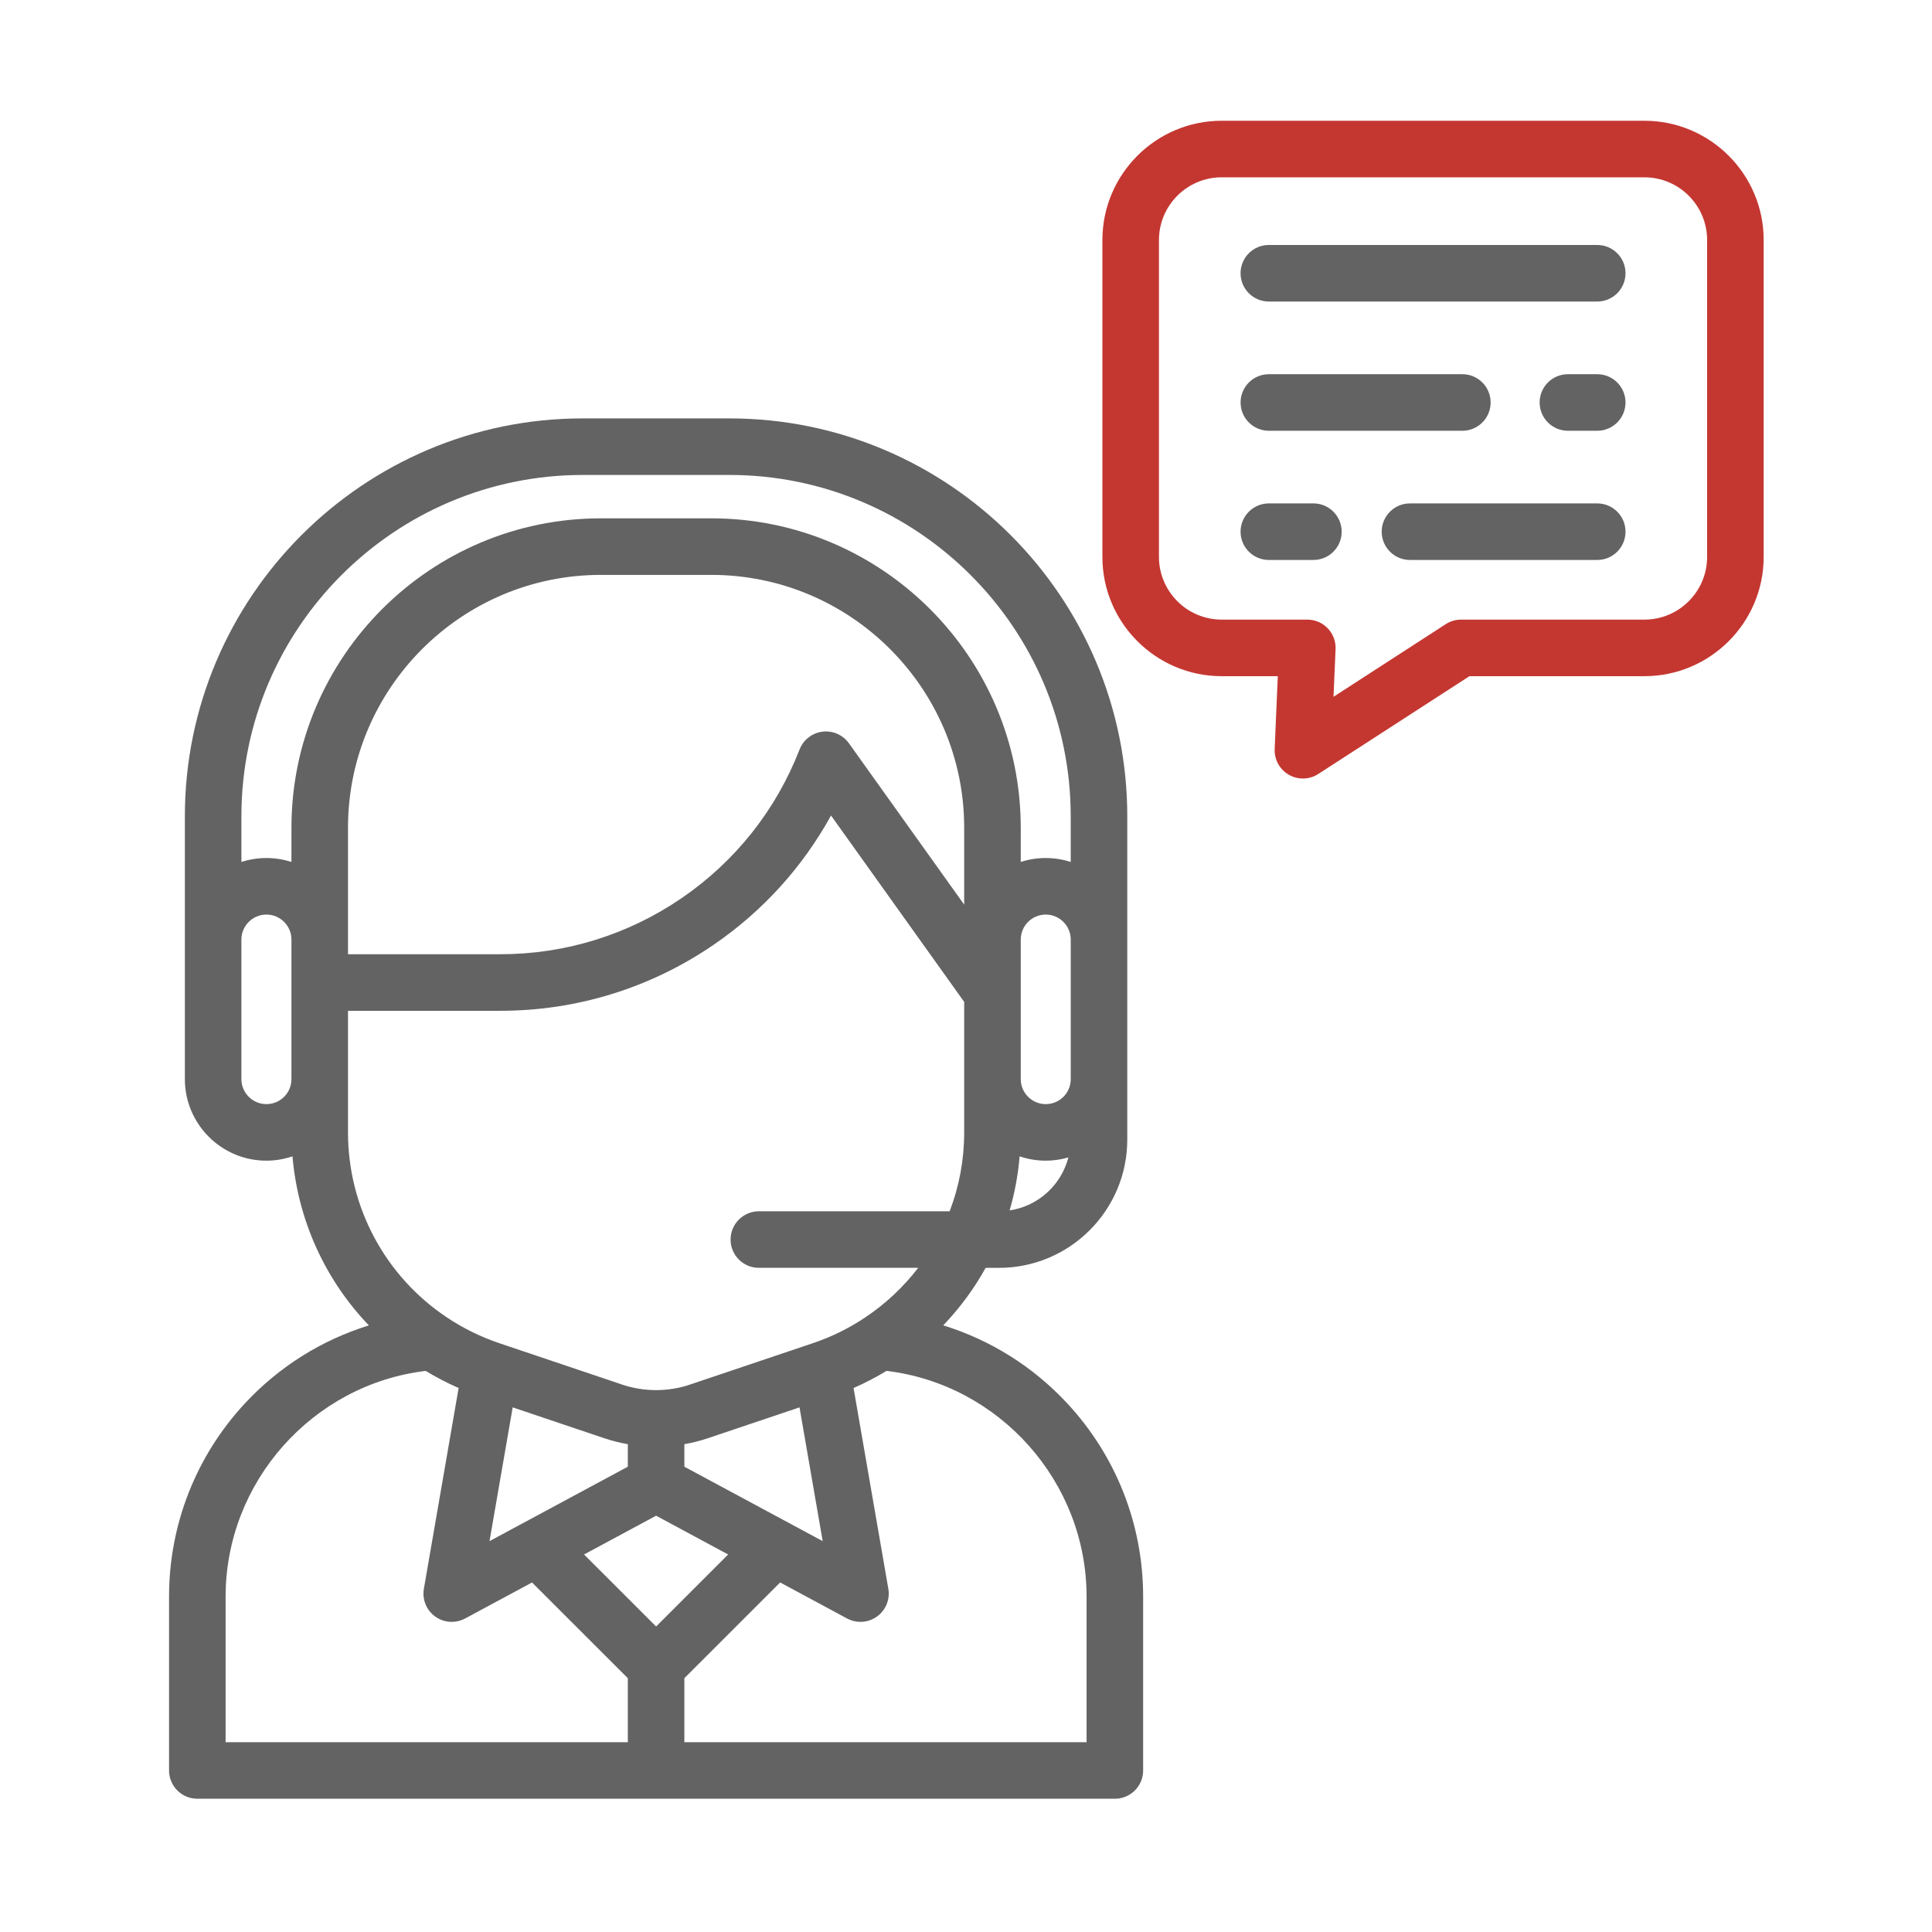
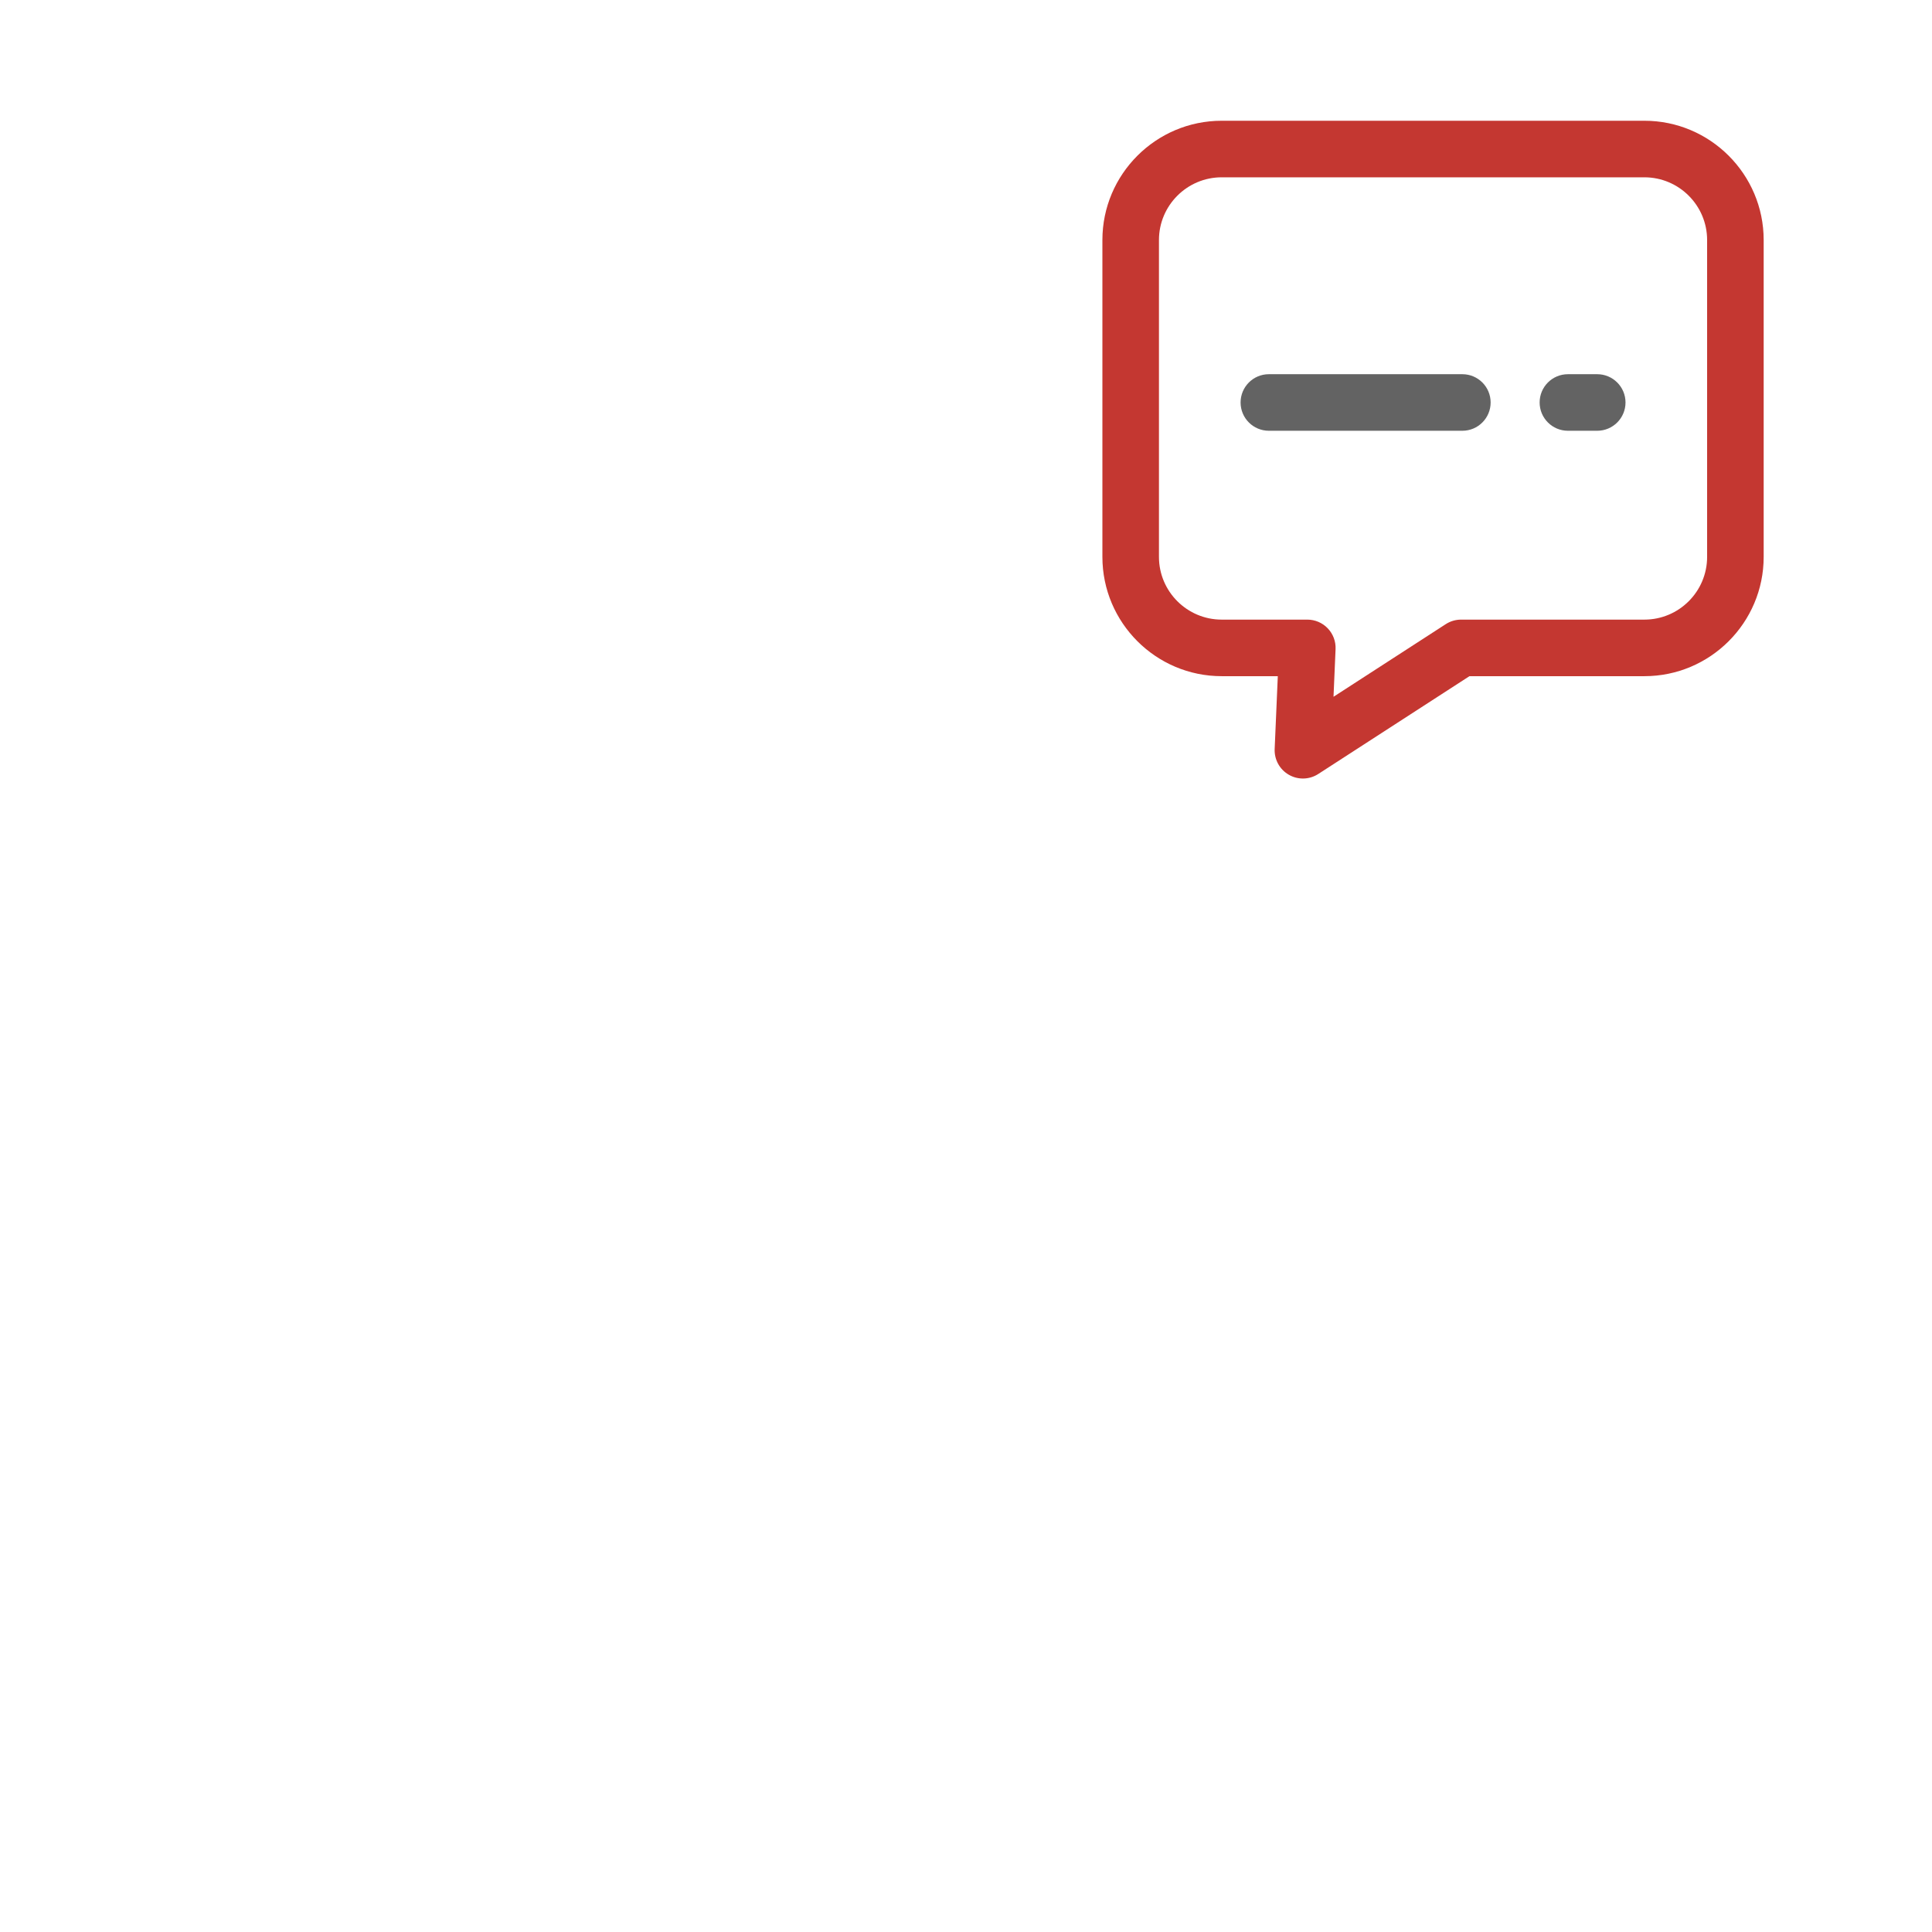
<svg xmlns="http://www.w3.org/2000/svg" width="80" height="80" viewBox="0 0 80 80" fill="none">
-   <path d="M66.138 10.144H52.54C51.893 10.144 51.369 10.668 51.369 11.315C51.369 11.962 51.893 12.486 52.54 12.486H66.138C66.784 12.486 67.309 11.962 67.309 11.315C67.309 10.668 66.784 10.144 66.138 10.144Z" fill="#636363" />
-   <path d="M66.138 20.845H58.384C57.737 20.845 57.213 21.369 57.213 22.016C57.213 22.663 57.737 23.187 58.384 23.187H66.138C66.785 23.187 67.309 22.663 67.309 22.016C67.309 21.369 66.785 20.845 66.138 20.845Z" fill="#636363" />
-   <path d="M54.385 20.845H52.54C51.894 20.845 51.369 21.369 51.369 22.016C51.369 22.663 51.894 23.187 52.54 23.187H54.385C55.032 23.187 55.556 22.663 55.556 22.016C55.556 21.369 55.032 20.845 54.385 20.845Z" fill="#636363" />
  <path d="M66.138 15.495H64.924C64.277 15.495 63.753 16.019 63.753 16.666C63.753 17.312 64.277 17.837 64.924 17.837H66.138C66.784 17.837 67.309 17.312 67.309 16.666C67.309 16.019 66.784 15.495 66.138 15.495Z" fill="#636363" />
  <path d="M60.553 15.495H52.541C51.894 15.495 51.37 16.019 51.37 16.666C51.37 17.312 51.894 17.837 52.541 17.837H60.553C61.2 17.837 61.724 17.312 61.724 16.666C61.724 16.019 61.2 15.495 60.553 15.495Z" fill="#636363" />
  <path d="M68.091 5H50.587C47.864 5 45.648 7.216 45.648 9.939V23.06C45.648 25.783 47.864 27.999 50.587 27.999H52.911L52.781 31.016C52.763 31.453 52.989 31.865 53.37 32.082C53.55 32.186 53.751 32.237 53.951 32.237C54.173 32.237 54.394 32.174 54.587 32.049L60.847 27.999H68.091C70.814 27.999 73.03 25.783 73.03 23.06V9.939C73.03 7.216 70.814 5 68.091 5ZM70.688 23.06C70.688 24.492 69.523 25.657 68.091 25.657H60.501C60.276 25.657 60.055 25.722 59.865 25.845L55.218 28.852L55.303 26.878C55.317 26.559 55.2 26.249 54.979 26.018C54.758 25.787 54.453 25.657 54.134 25.657H50.587C49.155 25.657 47.99 24.492 47.99 23.06V9.939C47.99 8.507 49.155 7.342 50.587 7.342H68.091C69.523 7.342 70.688 8.507 70.688 9.939V23.06Z" fill="#C43731" />
-   <path d="M44.196 58.114C42.779 56.587 41.007 55.483 39.057 54.88C39.741 54.166 40.332 53.367 40.813 52.499H41.368C44.296 52.499 46.678 50.116 46.678 47.188V33.802C46.678 24.716 39.288 17.325 30.203 17.325H24.132C15.047 17.325 7.655 24.716 7.655 33.802V44.684C7.655 46.546 9.169 48.061 11.031 48.061C11.404 48.061 11.767 47.998 12.111 47.882C12.338 50.527 13.46 52.99 15.274 54.882C13.325 55.485 11.554 56.589 10.137 58.116C8.114 60.296 7 63.136 7 66.112V73.311C7 73.958 7.524 74.482 8.171 74.482H46.164C46.811 74.482 47.335 73.958 47.335 73.311V66.111C47.335 63.134 46.22 60.294 44.196 58.114ZM39.925 37.459L35.152 30.778C34.902 30.428 34.481 30.243 34.054 30.297C33.627 30.351 33.264 30.634 33.108 31.035C32.134 33.542 30.445 35.671 28.224 37.19C26.004 38.709 23.408 39.513 20.717 39.513H14.41V34.275C14.41 28.501 19.107 23.805 24.88 23.805H29.455C35.228 23.805 39.925 28.501 39.925 34.275V37.459H39.925ZM41.806 50.121C42.019 49.392 42.156 48.644 42.221 47.882C42.56 47.997 42.924 48.061 43.302 48.061C43.623 48.061 43.938 48.014 44.239 47.927C43.945 49.069 42.99 49.944 41.806 50.121ZM44.337 44.684C44.337 44.74 44.332 44.794 44.323 44.85C44.289 45.065 44.188 45.261 44.036 45.415C43.839 45.611 43.578 45.719 43.302 45.719C42.731 45.719 42.267 45.255 42.267 44.684V38.906C42.267 38.335 42.731 37.87 43.302 37.87C43.872 37.87 44.337 38.335 44.337 38.906V44.684ZM12.068 44.684C12.068 44.96 11.96 45.221 11.767 45.415C11.57 45.611 11.309 45.719 11.031 45.719C10.461 45.719 9.996 45.255 9.996 44.684V38.906C9.996 38.335 10.461 37.87 11.031 37.87C11.603 37.87 12.068 38.335 12.068 38.906V44.684ZM12.068 34.275V35.692C11.741 35.587 11.393 35.529 11.031 35.529C10.67 35.529 10.323 35.587 9.996 35.692V33.802C9.996 26.008 16.337 19.667 24.132 19.667H30.203C37.996 19.667 44.336 26.008 44.336 33.802V35.692C44.01 35.587 43.663 35.529 43.301 35.529C42.941 35.529 42.593 35.587 42.267 35.692V34.275C42.267 27.211 36.519 21.463 29.455 21.463H24.88C17.815 21.463 12.068 27.21 12.068 34.275ZM14.41 46.89V44.684V41.855H20.717C23.882 41.855 26.935 40.91 29.547 39.123C31.582 37.731 33.237 35.903 34.411 33.769L39.925 41.487V46.89C39.925 48.019 39.721 49.114 39.323 50.157H31.423C30.776 50.157 30.252 50.681 30.252 51.328C30.252 51.974 30.776 52.498 31.423 52.498H38.02C37.409 53.294 36.67 53.989 35.827 54.551C35.168 54.994 34.447 55.35 33.684 55.61C33.673 55.614 33.662 55.617 33.651 55.621L28.56 57.336C27.669 57.637 26.668 57.637 25.773 57.336L20.682 55.621C19.91 55.36 19.177 55.001 18.504 54.551C15.94 52.839 14.41 49.975 14.41 46.89ZM34.066 63.815L28.338 60.733V59.801C28.667 59.743 28.991 59.662 29.308 59.555L33.106 58.276L34.066 63.815ZM25.997 59.801V60.733L20.27 63.815L21.229 58.276L25.025 59.555C25.343 59.662 25.668 59.743 25.997 59.801ZM25.997 72.14H9.342V66.111C9.342 61.358 12.951 57.325 17.626 56.766C18.064 57.032 18.52 57.269 18.991 57.474L17.552 65.787C17.475 66.229 17.657 66.675 18.021 66.937C18.224 67.084 18.464 67.158 18.705 67.158C18.895 67.158 19.086 67.112 19.26 67.018L22.031 65.527L25.997 69.491V72.14H25.997ZM24.184 64.368L27.168 62.762L30.151 64.368L27.168 67.35L24.184 64.368ZM44.993 72.14H28.338V69.49L32.304 65.526L35.075 67.018C35.249 67.112 35.44 67.158 35.63 67.158C35.871 67.158 36.111 67.083 36.314 66.937C36.678 66.675 36.86 66.229 36.784 65.787L35.344 57.474C35.816 57.268 36.272 57.031 36.709 56.765C41.384 57.325 44.993 61.358 44.993 66.112V72.14Z" fill="#636363" />
</svg>